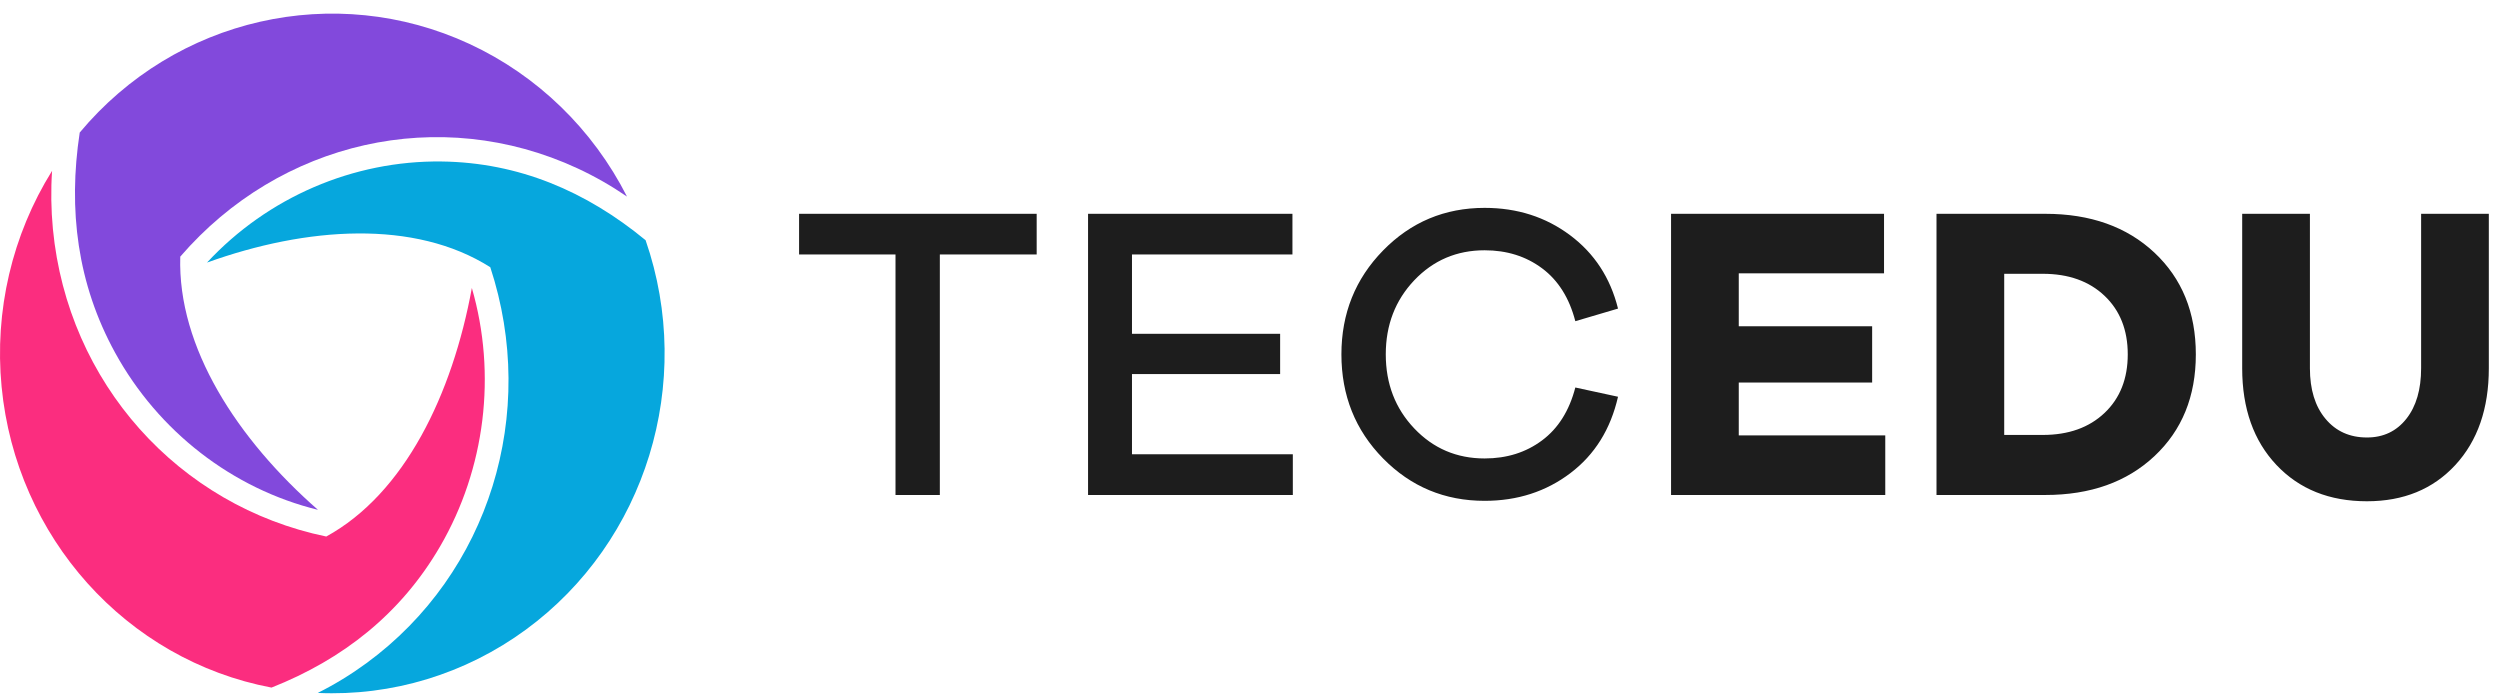
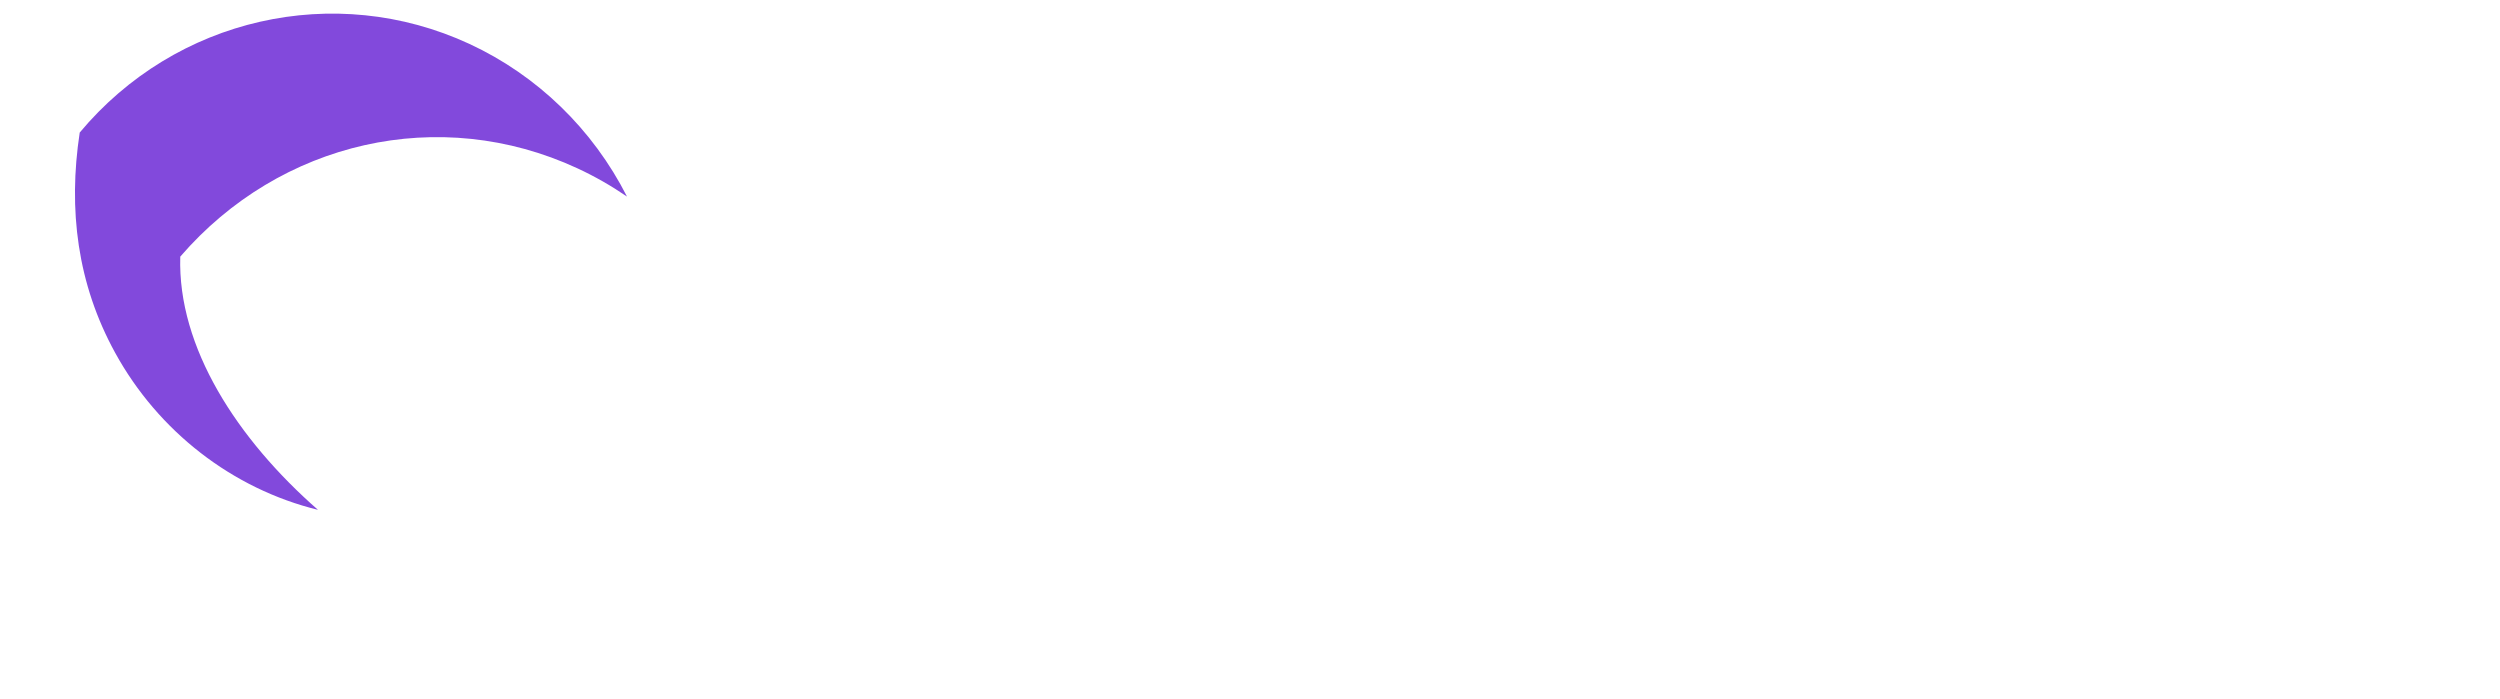
<svg xmlns="http://www.w3.org/2000/svg" width="168" height="47" viewBox="0 0 168 47" fill="none">
-   <path fill-rule="evenodd" clip-rule="evenodd" d="M69.665 17.102V14.366H53.698V17.102H60.178V33.263H63.157V17.102H69.665ZM86.88 30.525H76.069V25.138H86.025V22.432H76.069V17.102H86.852V14.366H73.117V33.263H86.878V30.525H86.88ZM99.768 30.808C97.893 30.808 96.317 30.137 95.039 28.791C93.762 27.447 93.124 25.789 93.124 23.813C93.124 21.838 93.762 20.18 95.039 18.835C96.317 17.49 97.893 16.819 99.768 16.819C101.258 16.819 102.544 17.223 103.629 18.031C104.714 18.84 105.458 20.025 105.862 21.584L108.731 20.737C108.215 18.668 107.141 17.024 105.505 15.803C103.868 14.581 101.957 13.969 99.768 13.969C97.085 13.969 94.809 14.923 92.943 16.832C91.076 18.741 90.143 21.068 90.143 23.813C90.143 26.576 91.076 28.908 92.943 30.808C94.809 32.708 97.085 33.656 99.768 33.656C101.974 33.656 103.895 33.034 105.531 31.794C107.168 30.554 108.233 28.842 108.731 26.661L105.862 26.04C105.458 27.599 104.712 28.785 103.629 29.593C102.544 30.404 101.256 30.808 99.768 30.808ZM126.69 29.257H116.845V25.704H125.808V21.925H116.845V18.369H126.607V14.366H112.295V33.263H126.69V29.257ZM130.133 14.366V33.263H137.441C140.475 33.263 142.92 32.393 144.776 30.655C146.634 28.915 147.56 26.636 147.56 23.816C147.56 20.995 146.631 18.716 144.776 16.976C142.918 15.236 140.473 14.368 137.441 14.368H130.133V14.366ZM134.683 29.228V18.399H137.276C139.004 18.399 140.388 18.892 141.427 19.879C142.465 20.865 142.985 22.178 142.985 23.813C142.985 25.448 142.467 26.761 141.427 27.748C140.388 28.734 139.004 29.228 137.276 29.228H134.683ZM167.249 14.366H162.699V24.745C162.699 26.174 162.368 27.307 161.707 28.143C161.047 28.979 160.162 29.399 159.059 29.399C157.9 29.399 156.972 28.981 156.273 28.143C155.574 27.307 155.226 26.172 155.226 24.745V14.366H150.675V24.745C150.675 27.453 151.443 29.62 152.977 31.246C154.513 32.872 156.538 33.685 159.057 33.685C161.52 33.685 163.5 32.872 165.001 31.246C166.499 29.62 167.249 27.453 167.249 24.745V14.366Z" fill="#1D1D1D" />
  <path fill-rule="evenodd" clip-rule="evenodd" d="M42.134 13.21C39.834 8.682 36.108 5.067 31.544 2.95C22.494 -1.242 11.806 1.187 5.357 8.908C4.569 14.092 5.196 19.075 7.735 23.701C10.631 28.981 15.61 32.847 21.367 34.261C15.974 29.536 11.924 23.359 12.114 17.245C18.819 9.477 29.541 7.02 38.796 11.308C39.96 11.847 41.076 12.484 42.134 13.21Z" fill="#8249DC" />
-   <path fill-rule="evenodd" clip-rule="evenodd" d="M3.499 11.481C0.816 15.784 -0.384 20.89 0.108 25.991C1.081 36.103 8.483 44.356 18.245 46.206C23.03 44.313 26.935 41.264 29.583 36.704C32.607 31.499 33.39 25.156 31.709 19.351C30.403 26.489 27.197 33.164 21.925 36.055C11.993 34 4.551 25.733 3.555 15.389C3.432 14.089 3.412 12.783 3.499 11.481Z" fill="#FB2D7F" />
-   <path fill-rule="evenodd" clip-rule="evenodd" d="M21.353 46.565C26.339 46.791 31.262 45.3 35.335 42.315C43.411 36.398 46.698 25.715 43.385 16.143C39.39 12.852 34.855 10.918 29.668 10.852C23.749 10.779 17.986 13.254 13.911 17.645C20.61 15.234 27.864 14.734 32.948 17.958C36.175 27.78 32.895 38.506 24.633 44.56C23.595 45.32 22.499 45.992 21.353 46.565Z" fill="#06A7DD" />
</svg>